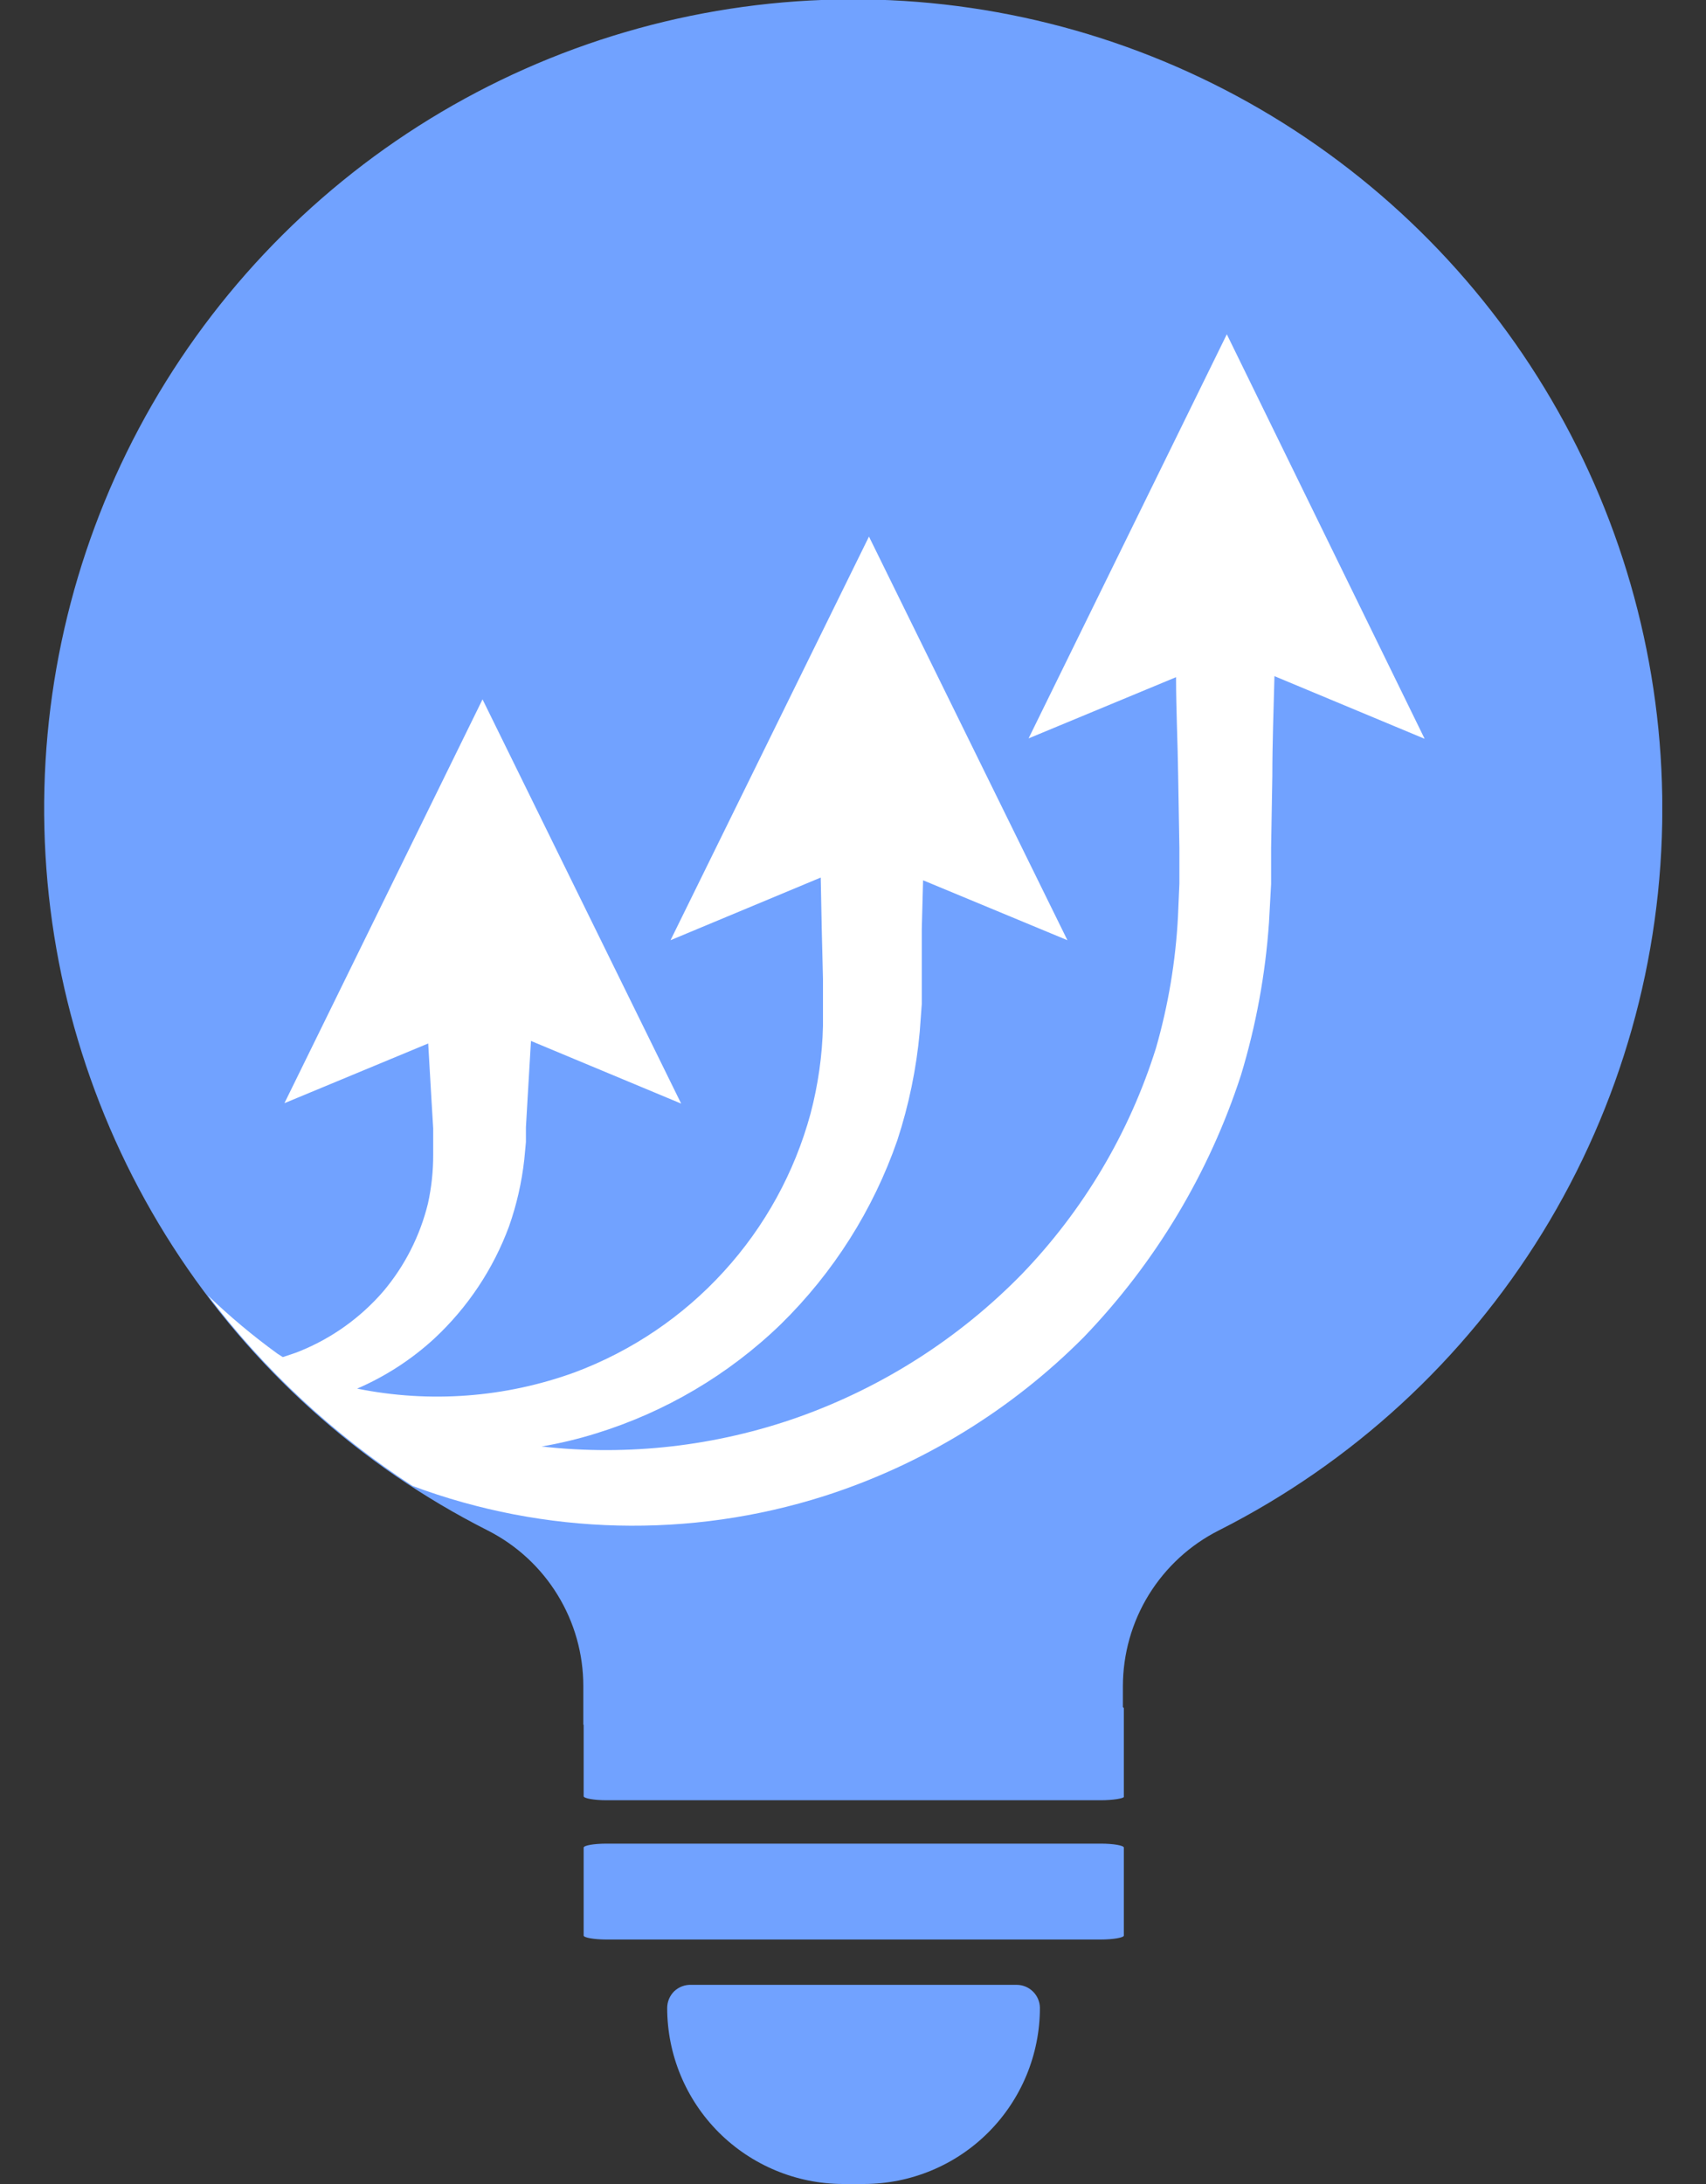
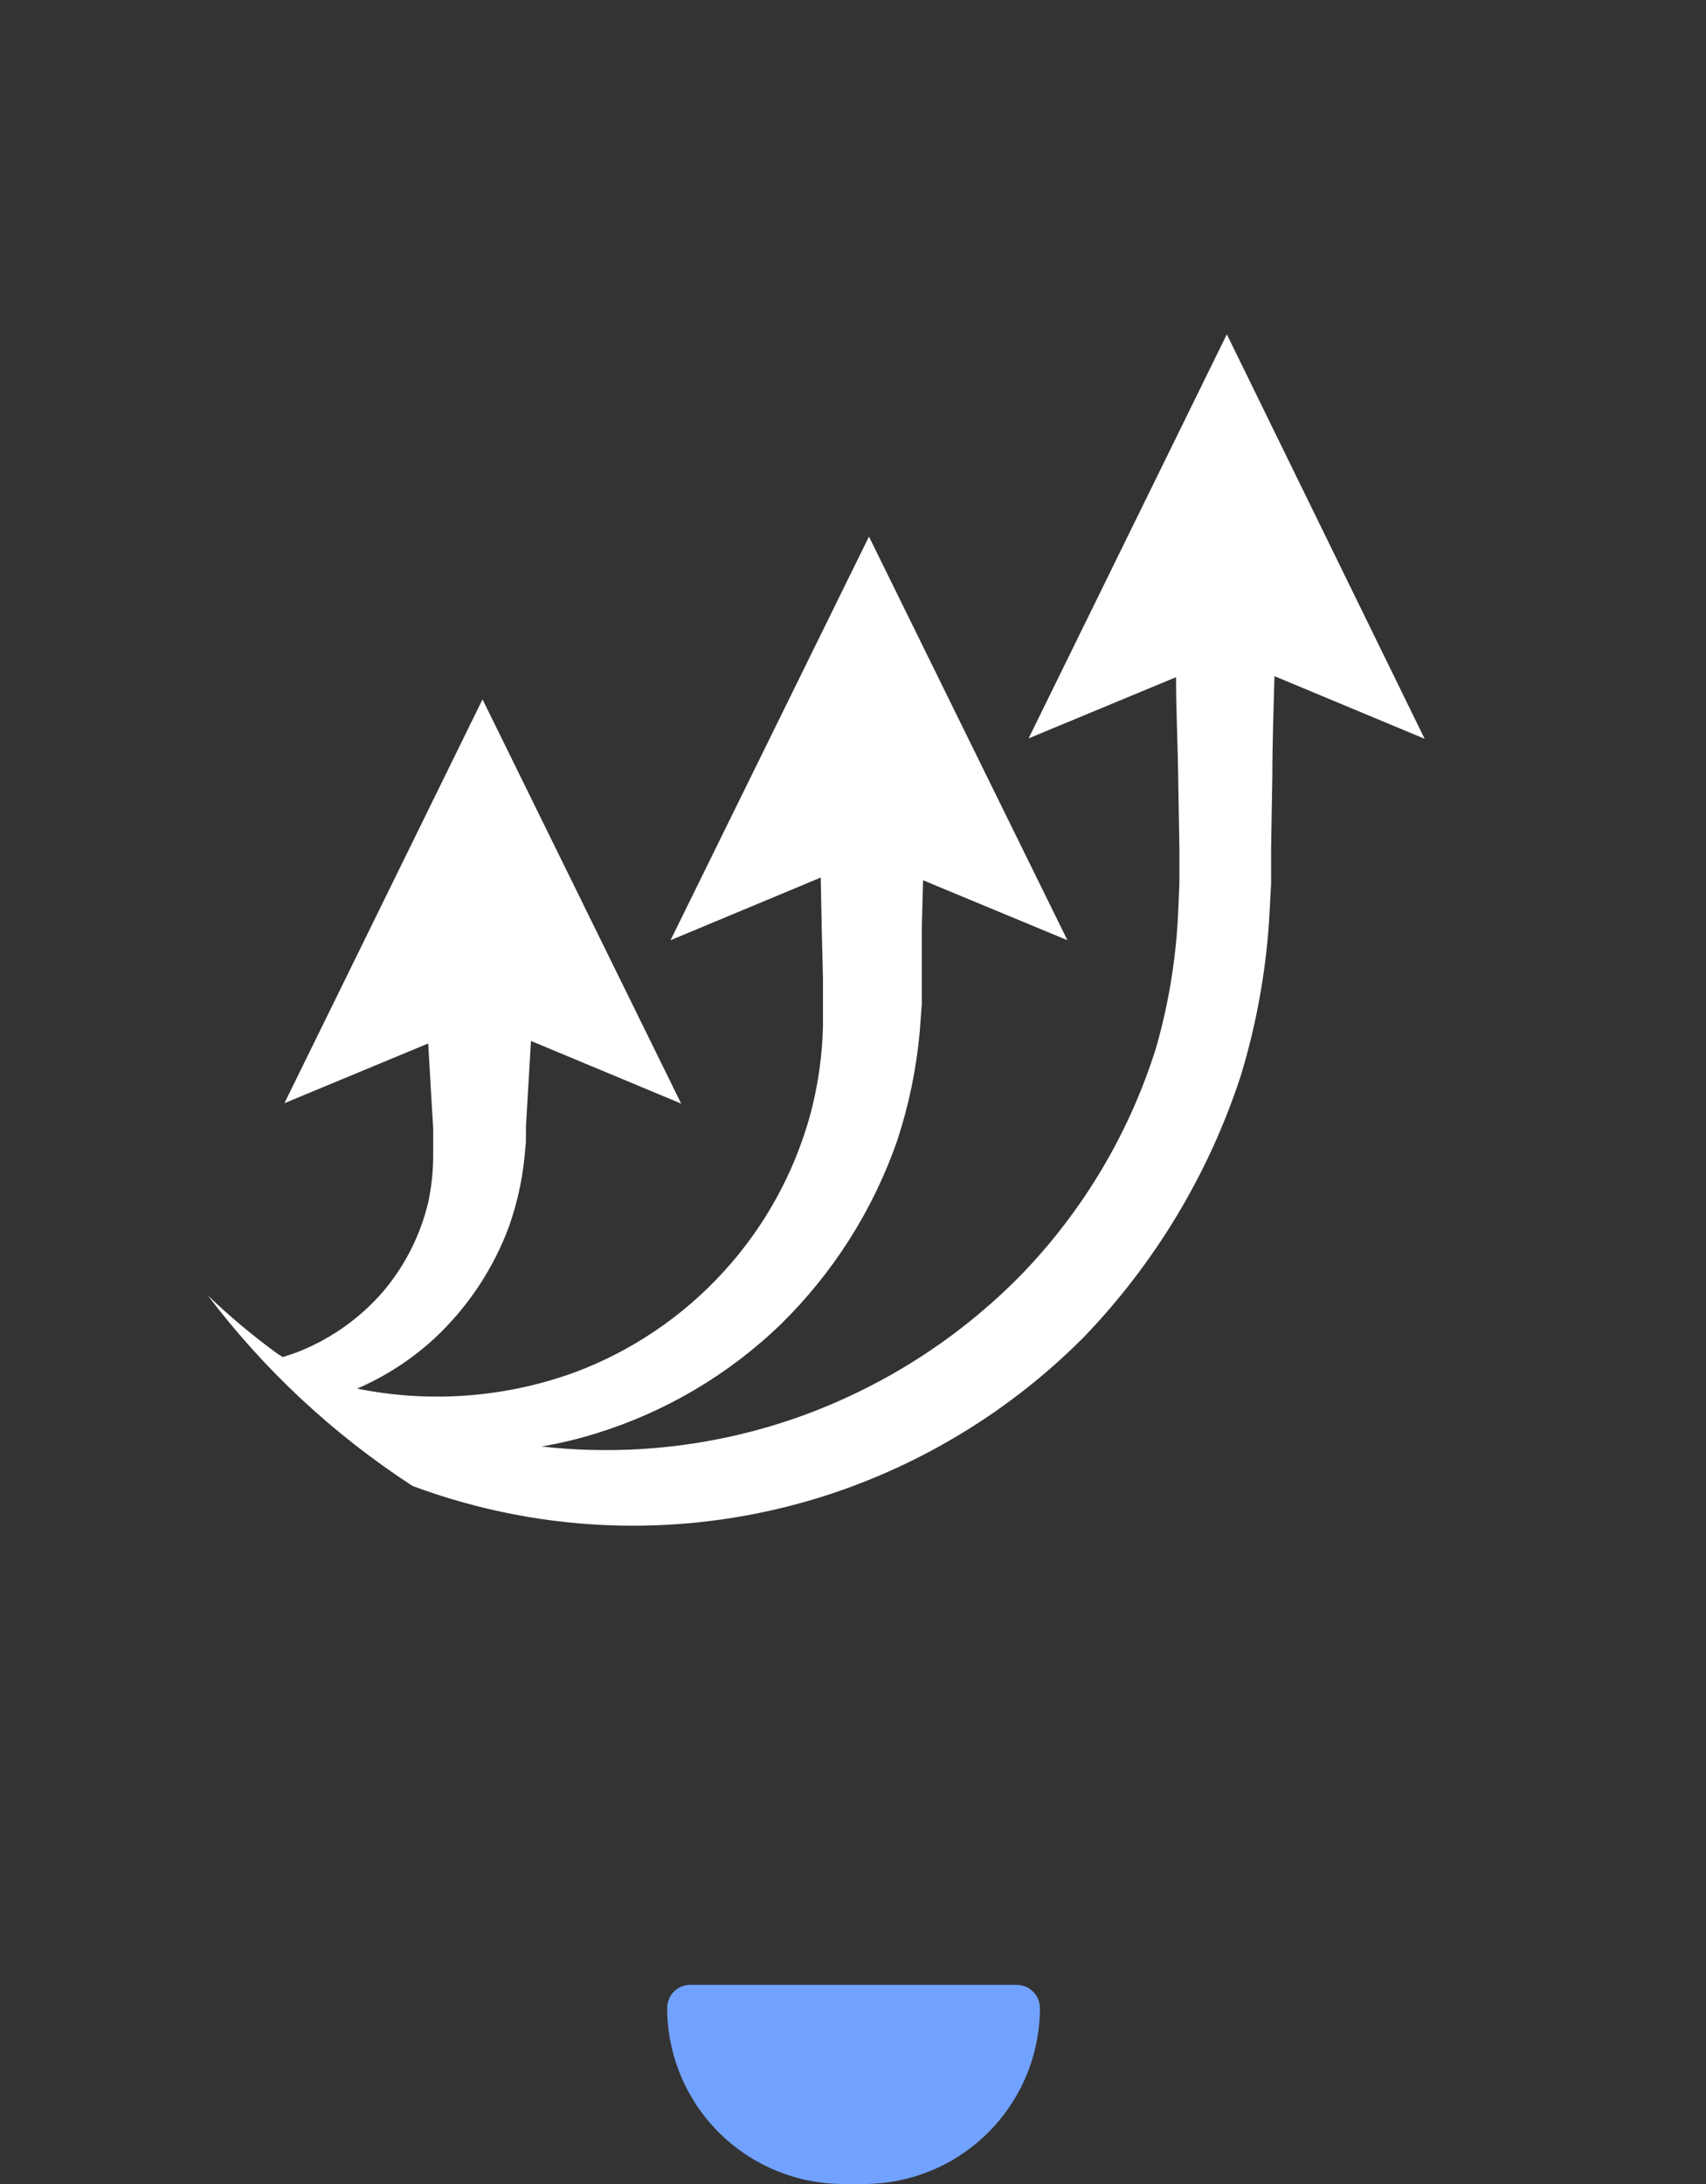
<svg xmlns="http://www.w3.org/2000/svg" width="25" height="32" viewBox="0 0 25 32" fill="none">
  <rect x="0" y="0" width="25" height="32" fill="#333333" stroke="none" />
  <g clip-path="url(#clip0_10501_41783)">
-     <path d="M24.36 11.859C24.362 9.75 23.801 7.678 22.735 5.857C21.67 4.036 20.137 2.533 18.297 1.502C16.456 0.471 14.374 -0.05 12.265 -0.007C10.156 0.035 8.096 0.639 6.298 1.743C4.501 2.847 3.03 4.411 2.038 6.273C1.047 8.135 0.57 10.228 0.657 12.336C0.744 14.443 1.391 16.49 2.533 18.264C3.675 20.038 5.269 21.475 7.152 22.427C7.572 22.641 7.925 22.967 8.171 23.369C8.418 23.771 8.548 24.233 8.548 24.705V25.271H16.455V24.705C16.456 24.232 16.587 23.768 16.835 23.366C17.084 22.963 17.438 22.637 17.86 22.424C19.814 21.436 21.456 19.926 22.604 18.061C23.751 16.196 24.359 14.049 24.36 11.859Z" fill="#71A2FF" />
-     <path d="M16.13 26.377H8.889C8.703 26.377 8.553 26.349 8.553 26.319V25.03C8.553 24.999 8.703 24.972 8.889 24.972H16.13C16.316 24.972 16.469 24.999 16.469 25.03V26.328C16.469 26.349 16.316 26.377 16.13 26.377Z" fill="#71A2FF" />
-     <path d="M16.13 28.418H8.889C8.703 28.418 8.553 28.39 8.553 28.36V27.071C8.553 27.04 8.703 27.013 8.889 27.013H16.13C16.316 27.013 16.469 27.04 16.469 27.071V28.36C16.469 28.39 16.316 28.418 16.13 28.418Z" fill="#71A2FF" />
    <path d="M12.661 32H12.355C11.672 31.999 11.017 31.727 10.533 31.244C10.05 30.761 9.778 30.106 9.777 29.422C9.777 29.376 9.786 29.331 9.804 29.288C9.822 29.246 9.848 29.207 9.881 29.175C9.915 29.144 9.954 29.119 9.997 29.103C10.04 29.087 10.086 29.08 10.133 29.082H14.899C14.989 29.082 15.075 29.118 15.138 29.181C15.202 29.244 15.238 29.33 15.239 29.419C15.239 30.103 14.967 30.759 14.484 31.243C14.001 31.727 13.345 31.999 12.661 32Z" fill="#71A2FF" />
    <path d="M18.596 13.516L18.627 12.953V12.423L18.645 11.37C18.645 10.883 18.664 10.393 18.676 9.907L20.877 10.825L17.978 4.898L15.073 10.819L17.234 9.922C17.234 10.406 17.259 10.886 17.265 11.37L17.283 12.423V12.947L17.262 13.433C17.228 14.084 17.12 14.729 16.94 15.356C16.55 16.6 15.875 17.736 14.969 18.674C14.051 19.611 12.932 20.326 11.696 20.765C10.492 21.19 9.206 21.337 7.937 21.194C8.205 21.148 8.47 21.085 8.73 21.004C9.747 20.691 10.677 20.143 11.442 19.403C12.212 18.648 12.797 17.725 13.15 16.706C13.319 16.19 13.429 15.657 13.478 15.117L13.508 14.71V14.343V13.608L13.527 12.898L15.642 13.776L12.734 7.862L9.826 13.776L12.027 12.858L12.042 13.611L12.06 14.346V14.707V15.031C12.05 15.467 11.988 15.899 11.877 16.32C11.643 17.18 11.208 17.972 10.607 18.63C10.007 19.289 9.258 19.795 8.424 20.107C7.403 20.479 6.299 20.561 5.234 20.346C5.65 20.166 6.033 19.918 6.366 19.611C6.853 19.157 7.228 18.595 7.459 17.97C7.571 17.652 7.646 17.323 7.683 16.988L7.707 16.733V16.516L7.732 16.084L7.781 15.252L9.982 16.17L7.071 10.247L4.168 16.164L6.275 15.289L6.321 16.084L6.348 16.532V16.746V16.92C6.349 17.159 6.323 17.397 6.272 17.631C6.156 18.106 5.932 18.548 5.616 18.922C5.283 19.307 4.864 19.607 4.392 19.798C4.309 19.832 4.227 19.856 4.144 19.884L4.067 19.835C3.707 19.574 3.366 19.288 3.045 18.98C3.876 20.078 4.891 21.022 6.045 21.772C7.984 22.495 10.11 22.547 12.082 21.919C13.516 21.459 14.819 20.661 15.881 19.593C16.93 18.503 17.719 17.189 18.186 15.751C18.406 15.024 18.544 14.274 18.596 13.516Z" fill="white" />
  </g>
  <defs>
    <clipPath id="clip0_10501_41783">
      <rect width="23.716" height="32" fill="white" transform="translate(0.643)" />
    </clipPath>
  </defs>
</svg>